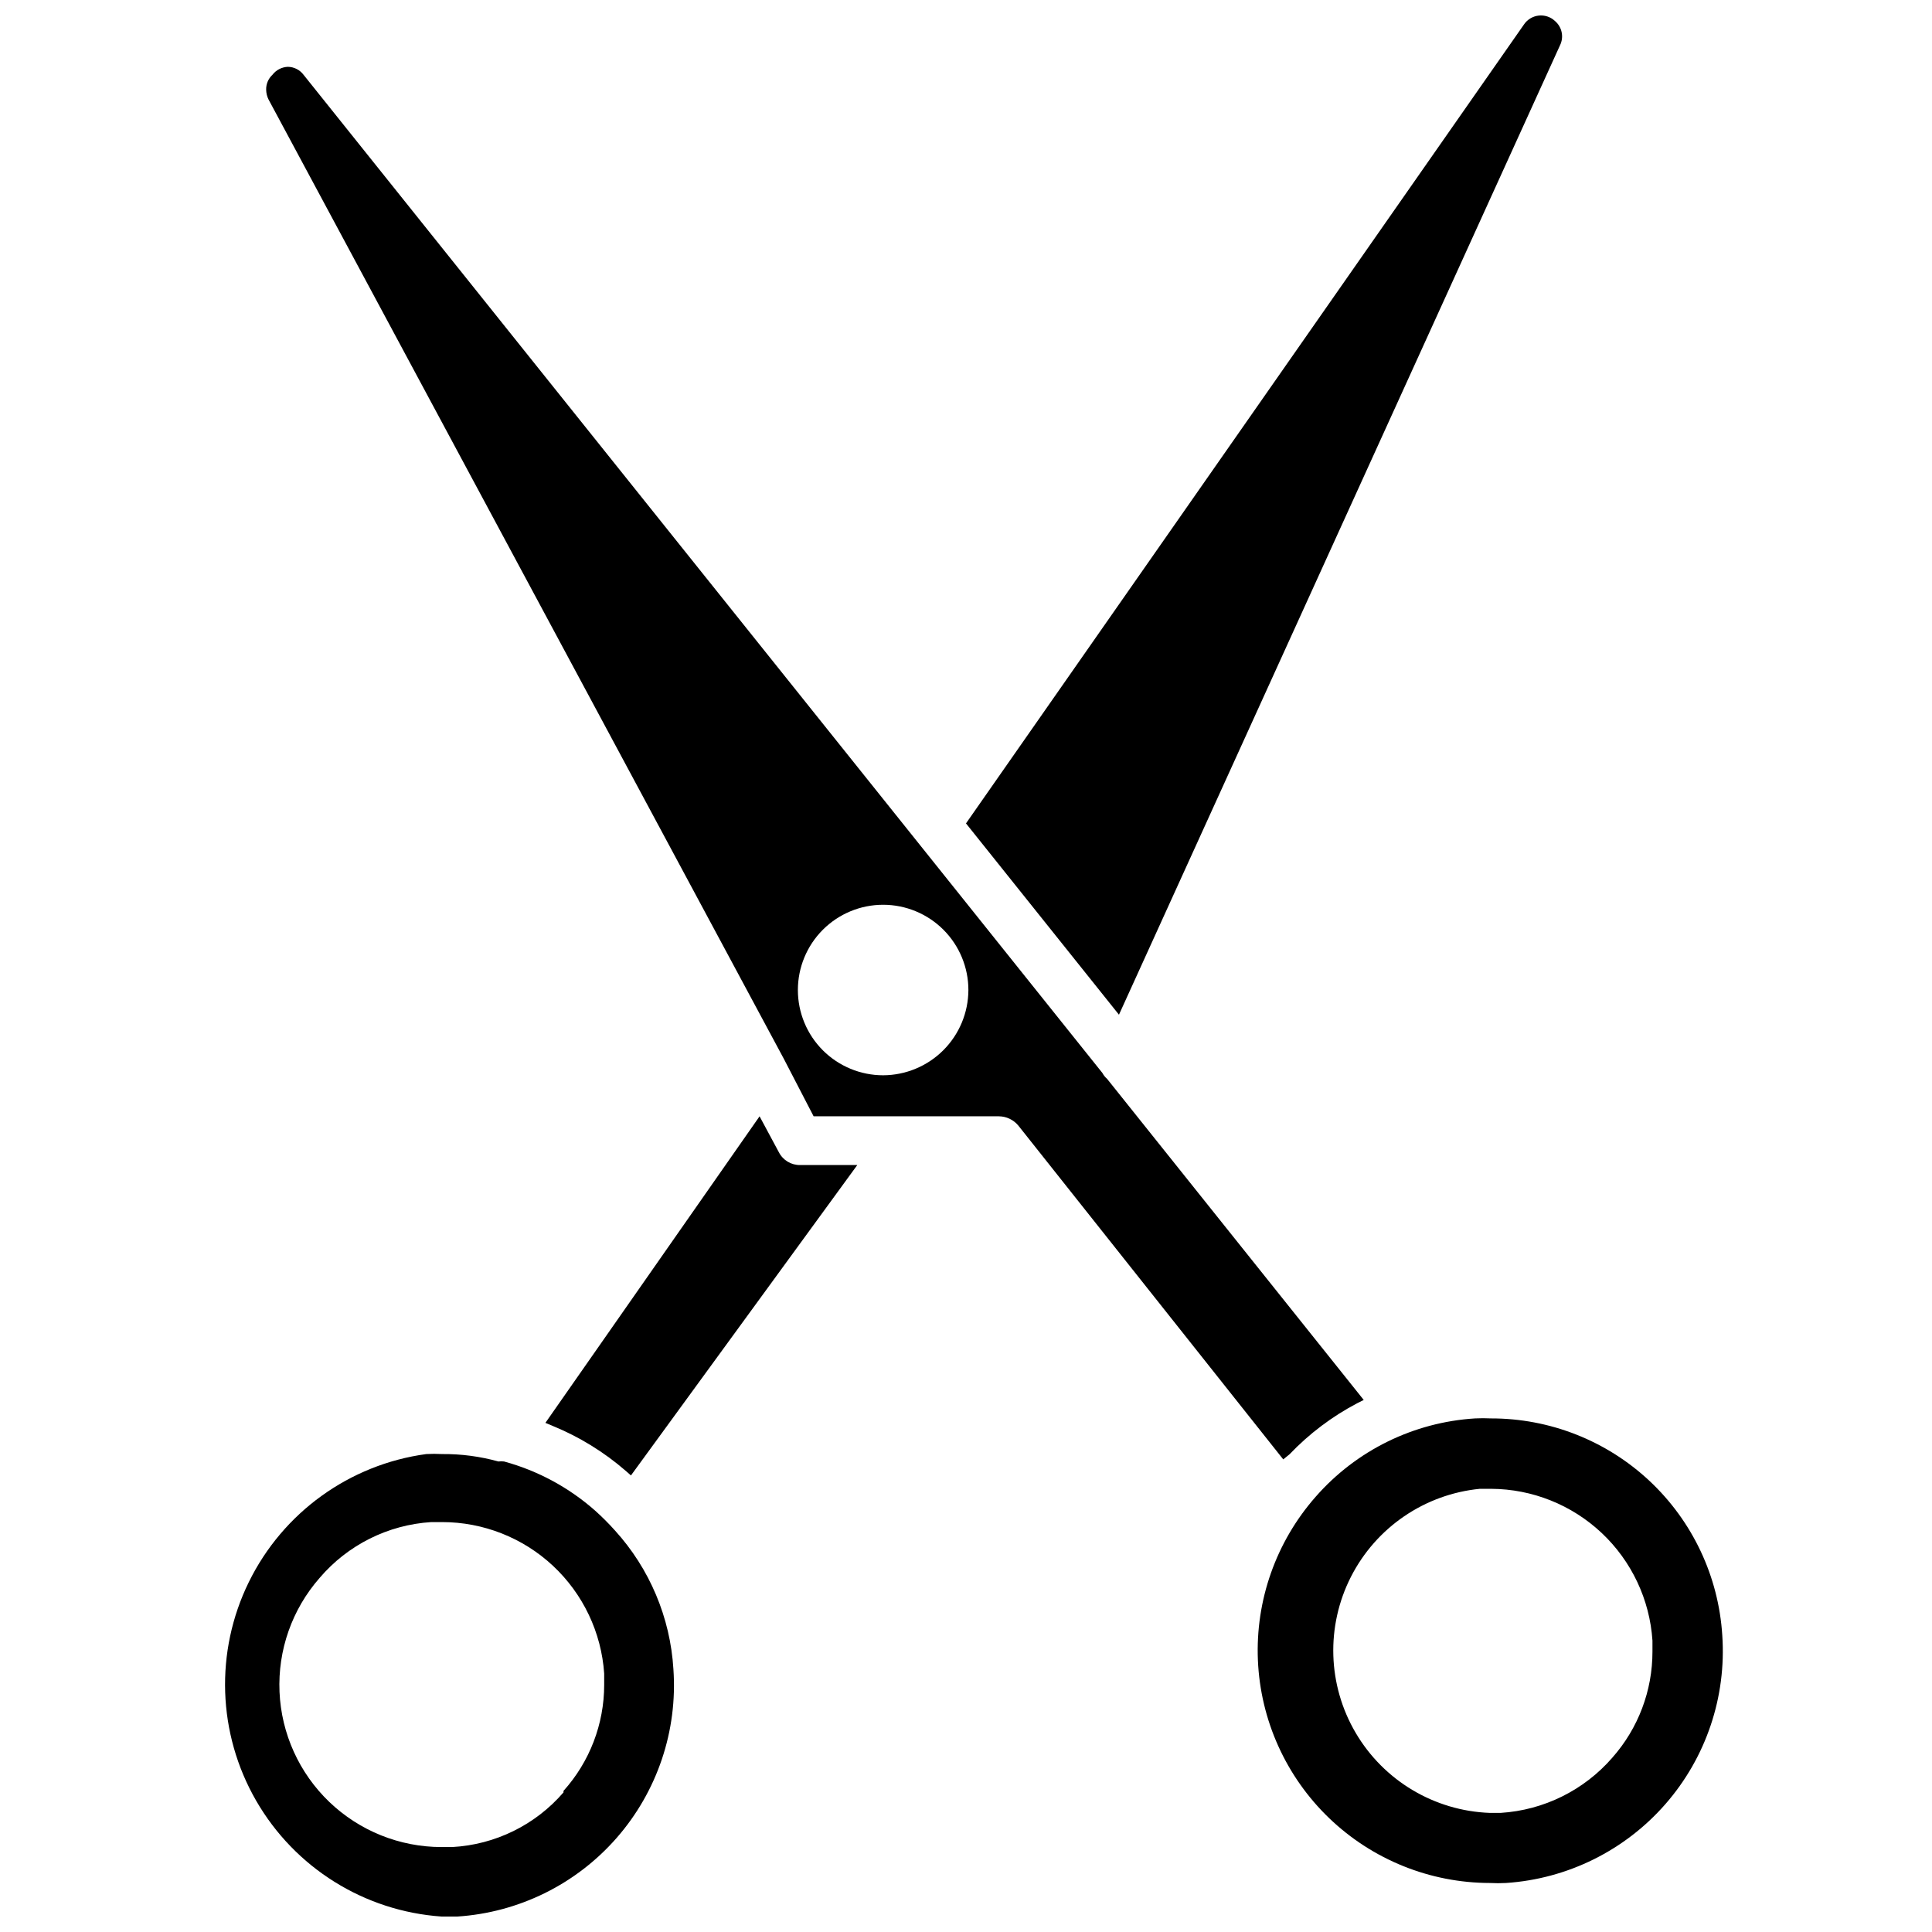
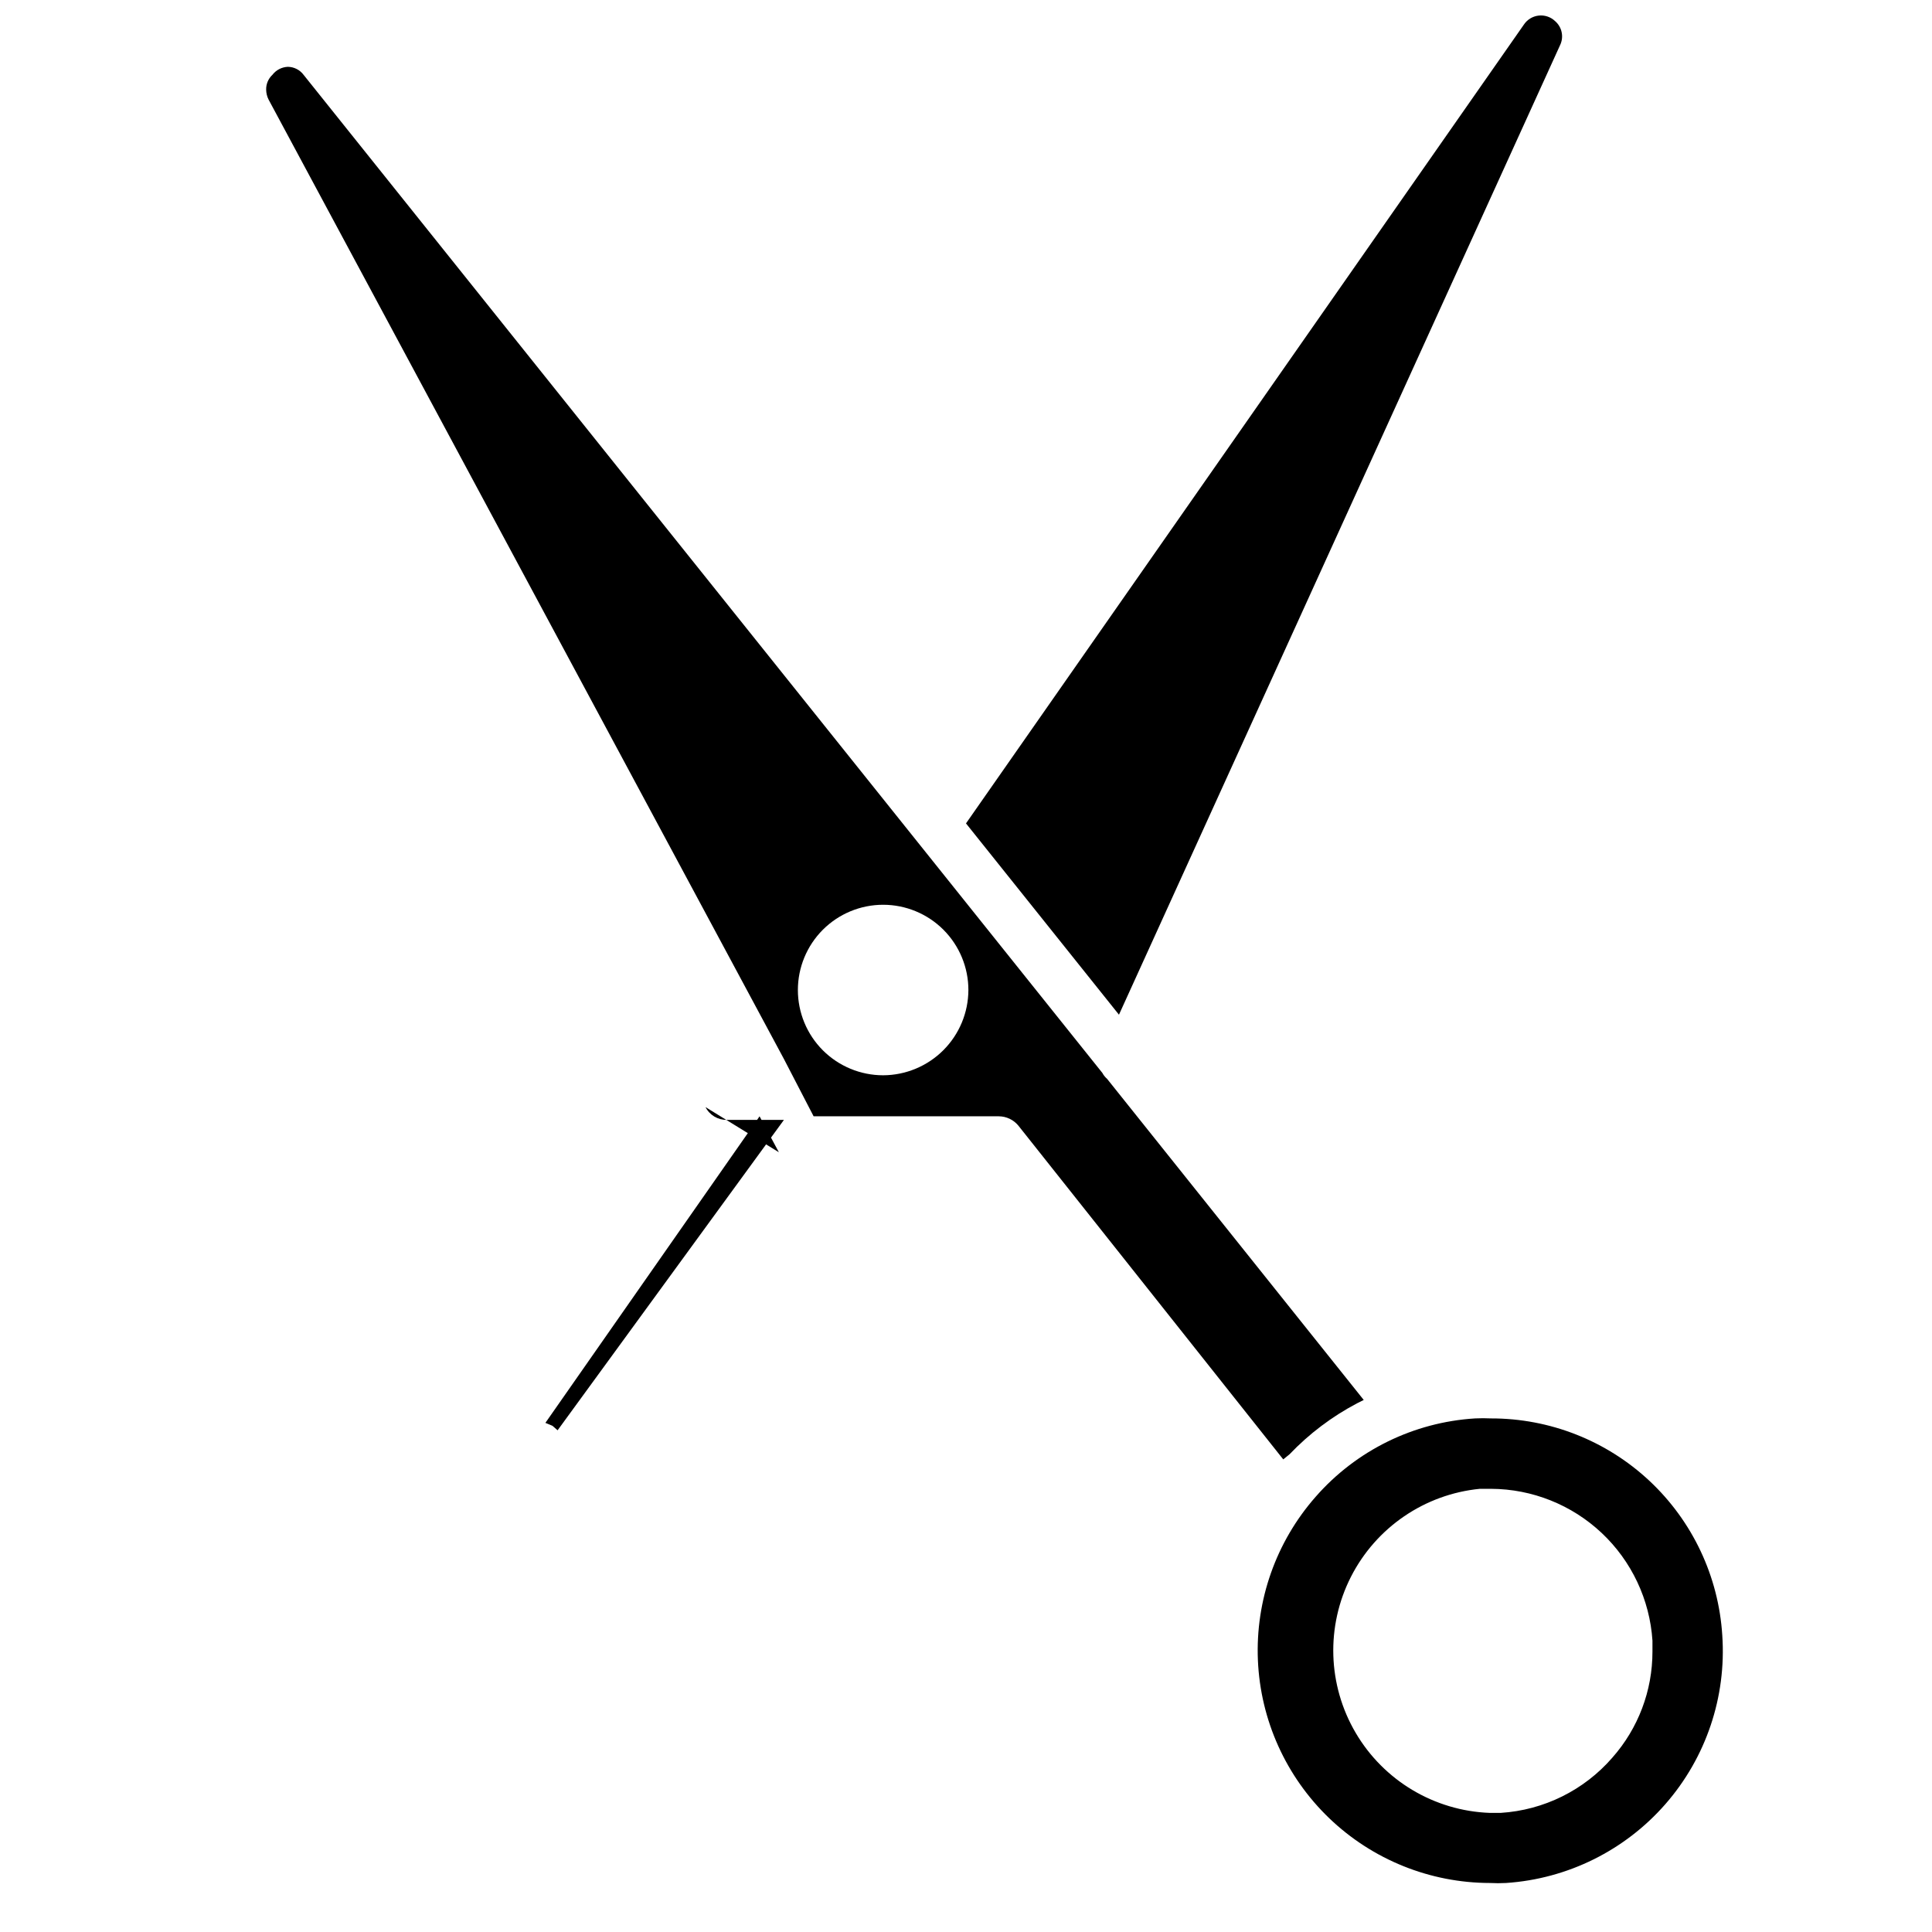
<svg xmlns="http://www.w3.org/2000/svg" width="800px" height="800px" version="1.1" viewBox="144 144 512 512">
  <defs>
    <clipPath id="b">
      <path d="m400 148.09h158v264.91h-158z" />
    </clipPath>
    <clipPath id="a">
      <path d="m203 529h120v122.9h-120z" />
    </clipPath>
  </defs>
  <g clip-path="url(#b)">
    <path d="m557.44 155.96c1.051-2.184 0.5-4.797-1.336-6.375-1.164-1.105-2.758-1.637-4.356-1.453-1.594 0.18-3.023 1.059-3.91 2.398l-147.84 211.68 40.539 50.695z" />
  </g>
-   <path d="m350.41 449.36-5.117-9.523-56.758 81.238 1.891 0.789c7.09 2.898 13.656 6.941 19.441 11.965l1.34 1.18 59.984-82.262h-15.113c-2.383 0.051-4.586-1.266-5.668-3.387z" />
+   <path d="m350.41 449.36-5.117-9.523-56.758 81.238 1.891 0.789l1.34 1.18 59.984-82.262h-15.113c-2.383 0.051-4.586-1.266-5.668-3.387z" />
  <g clip-path="url(#a)">
-     <path d="m306.95 549.57c-1.66-1.855-3.422-3.617-5.277-5.273-6.93-6.113-15.172-10.559-24.086-12.988-0.496-0.066-1-0.066-1.496 0-4.871-1.352-9.906-2.016-14.957-1.969-1.391-0.078-2.785-0.078-4.172 0-20.344 2.769-37.973 15.488-47.02 33.918-9.043 18.434-8.316 40.156 1.938 57.941 10.254 17.789 28.691 29.301 49.176 30.707h4.094c16.312-1.047 31.531-8.559 42.289-20.867 10.758-12.309 16.164-28.398 15.02-44.707-0.832-13.66-6.301-26.633-15.508-36.762zm-13.617 69.43-0.004 0.004c-7.457 8.641-18.117 13.871-29.52 14.484h-2.832c-11.07-0.012-21.711-4.293-29.703-11.953-7.992-7.66-12.719-18.109-13.199-29.168-0.48-11.059 3.324-21.879 10.625-30.199 7.449-8.746 18.133-14.086 29.598-14.801h2.836c10.918-0.004 21.434 4.137 29.414 11.59 7.977 7.457 12.828 17.664 13.566 28.559v2.992-0.004c-0.004 10.379-3.844 20.391-10.785 28.105z" />
-   </g>
+     </g>
  <path d="m600.42 577.36c-0.984-15.586-7.875-30.211-19.27-40.891-11.398-10.676-26.438-16.605-42.055-16.574-1.391-0.07-2.781-0.07-4.172 0-16.301 1.004-31.523 8.488-42.273 20.781-10.484 11.926-15.965 27.441-15.293 43.309 0.676 15.867 7.445 30.863 18.902 41.859s26.719 17.148 42.598 17.168c1.418 0.078 2.836 0.078 4.254 0 16.309-1.09 31.52-8.625 42.27-20.941s16.16-28.402 15.039-44.711zm-29.125 32.434h-0.004c-7.504 8.648-18.168 13.922-29.598 14.641h-2.914c-14.68-0.551-28.07-8.547-35.512-21.215-7.445-12.664-7.918-28.254-1.254-41.348 6.668-13.094 19.547-21.887 34.168-23.32h2.992c10.891 0.055 21.355 4.238 29.289 11.699 7.93 7.465 12.738 17.656 13.457 28.527v2.914-0.004c0.012 10.352-3.769 20.352-10.629 28.105z" />
  <path d="m485.73 529.41c5.207-5.457 11.27-10.031 17.945-13.539l1.73-0.867-68.012-85.094c-0.512-0.445-0.938-0.98-1.258-1.578l-211.68-264.5c-0.984-1.32-2.527-2.106-4.172-2.125-1.613 0.066-3.113 0.844-4.094 2.125-1.09 1.016-1.691 2.449-1.652 3.938 0.012 0.902 0.227 1.789 0.629 2.598l136.58 254.27 7.871 15.191h49.121l0.004 0.004c1.98 0.023 3.848 0.918 5.113 2.438l70.219 88.48zm-107.69-100.45c-5.992 0-11.738-2.383-15.977-6.617-4.234-4.238-6.617-9.984-6.617-15.977s2.383-11.738 6.617-15.977c4.238-4.234 9.984-6.617 15.977-6.617 5.992 0 11.738 2.383 15.977 6.617 4.234 4.238 6.617 9.984 6.617 15.977-0.02 5.984-2.41 11.719-6.641 15.953-4.234 4.231-9.969 6.617-15.953 6.641z" />
</svg>